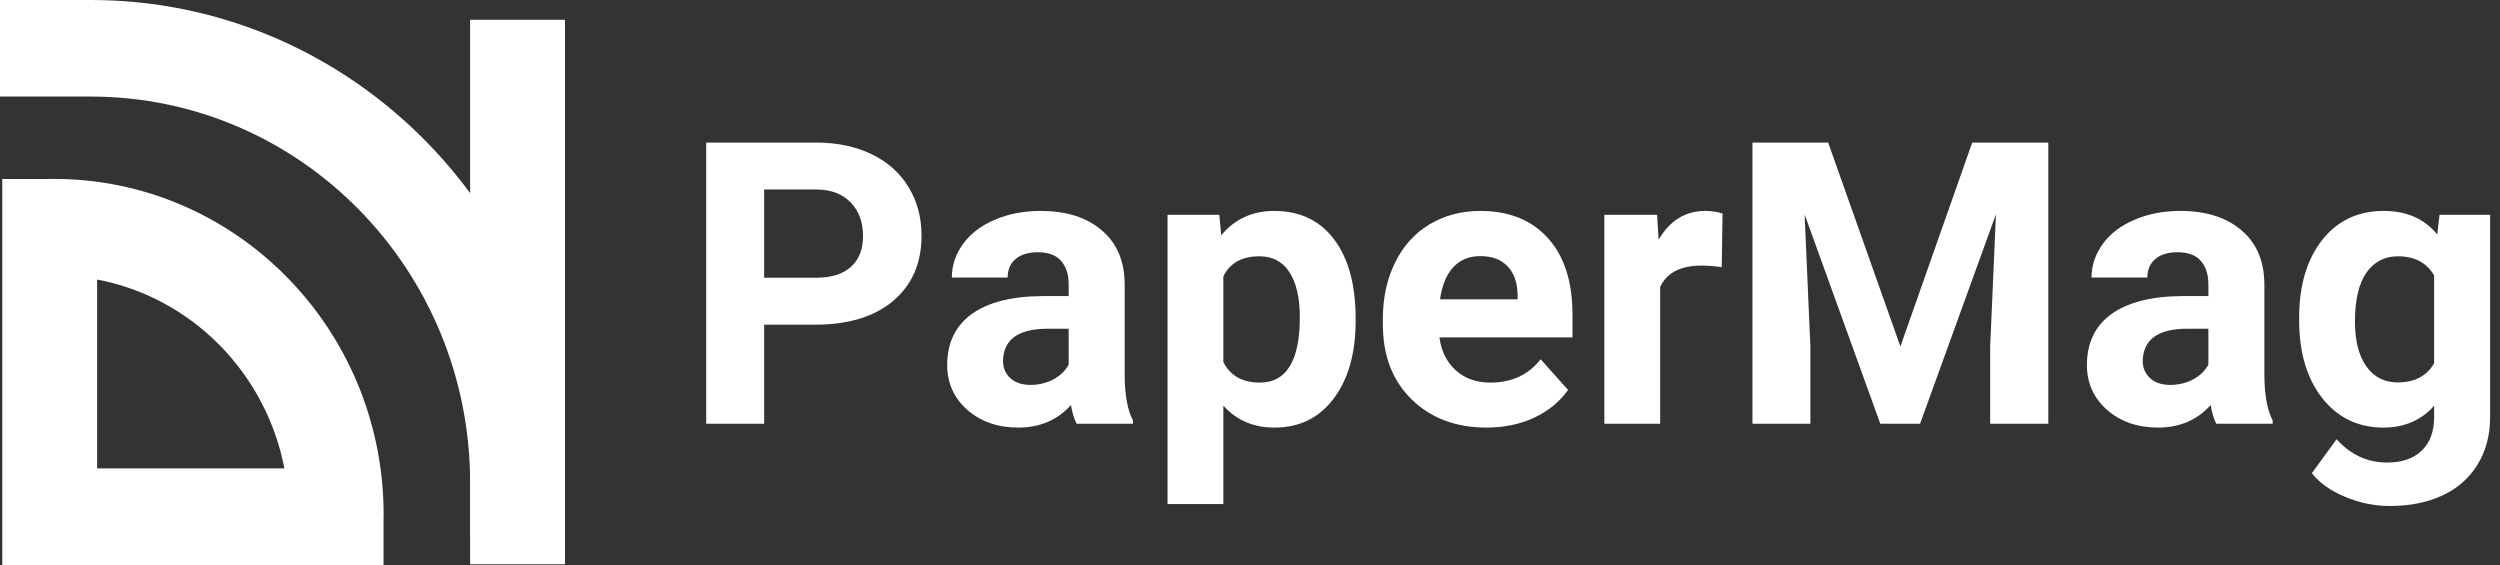
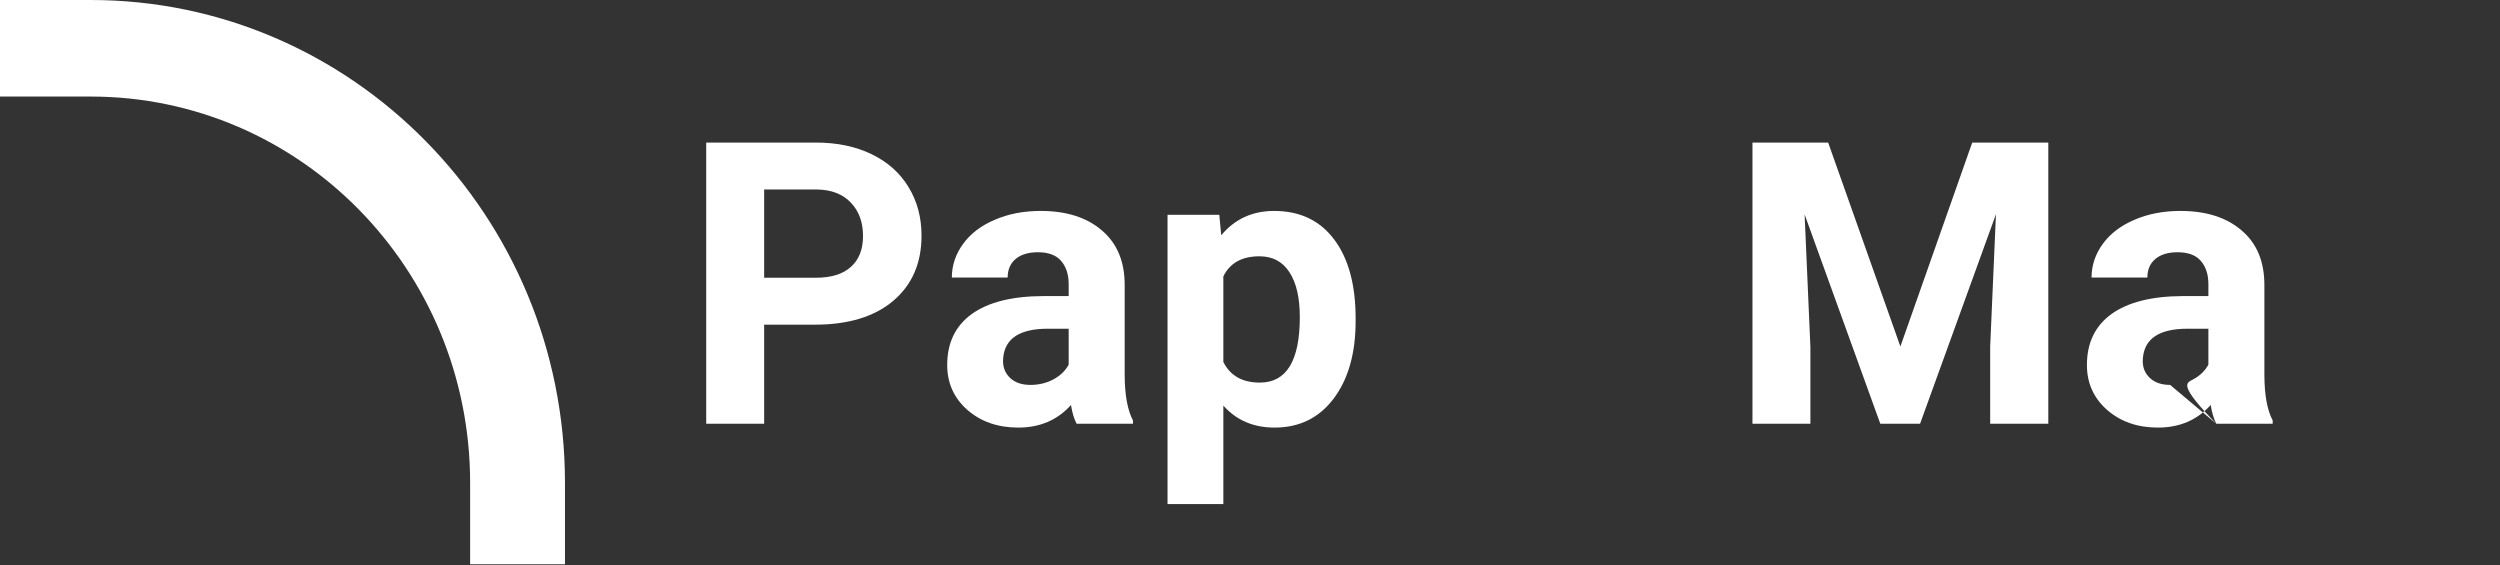
<svg xmlns="http://www.w3.org/2000/svg" width="177" height="40" viewBox="0 0 177 40" fill="none">
  <rect x="0" y="0" width="177" height="40" fill="#333333" stroke="none" />
  <path d="M54.102 22.986V30H50V10.094H57.766C59.26 10.094 60.573 10.367 61.703 10.914C62.842 11.461 63.717 12.24 64.328 13.252C64.939 14.255 65.244 15.398 65.244 16.684C65.244 18.634 64.574 20.174 63.234 21.305C61.904 22.426 60.058 22.986 57.697 22.986H54.102ZM54.102 19.664H57.766C58.85 19.664 59.675 19.409 60.24 18.898C60.815 18.388 61.102 17.659 61.102 16.711C61.102 15.736 60.815 14.947 60.24 14.346C59.666 13.744 58.873 13.434 57.861 13.416H54.102V19.664Z" fill="white" />
  <path d="M76.223 30C76.04 29.645 75.908 29.203 75.826 28.674C74.869 29.74 73.625 30.273 72.094 30.273C70.644 30.273 69.441 29.854 68.484 29.016C67.537 28.177 67.062 27.12 67.062 25.844C67.062 24.276 67.641 23.073 68.799 22.234C69.966 21.396 71.647 20.972 73.844 20.963H75.662V20.115C75.662 19.432 75.484 18.885 75.129 18.475C74.783 18.064 74.231 17.859 73.475 17.859C72.809 17.859 72.285 18.019 71.902 18.338C71.529 18.657 71.342 19.094 71.342 19.65H67.391C67.391 18.794 67.655 18.001 68.184 17.271C68.712 16.542 69.46 15.973 70.426 15.562C71.392 15.143 72.477 14.934 73.68 14.934C75.503 14.934 76.947 15.394 78.014 16.314C79.089 17.226 79.627 18.511 79.627 20.17V26.582C79.636 27.986 79.832 29.047 80.215 29.768V30H76.223ZM72.955 27.252C73.538 27.252 74.076 27.124 74.568 26.869C75.061 26.605 75.425 26.254 75.662 25.816V23.273H74.186C72.208 23.273 71.155 23.957 71.027 25.324L71.014 25.557C71.014 26.049 71.187 26.454 71.533 26.773C71.88 27.092 72.353 27.252 72.955 27.252Z" fill="white" />
  <path d="M95.978 22.74C95.978 25.019 95.459 26.846 94.42 28.223C93.39 29.59 91.995 30.273 90.236 30.273C88.742 30.273 87.534 29.754 86.613 28.715V35.688H82.662V15.207H86.326L86.463 16.656C87.42 15.508 88.669 14.934 90.209 14.934C92.032 14.934 93.449 15.608 94.461 16.957C95.473 18.306 95.978 20.165 95.978 22.535V22.74ZM92.027 22.453C92.027 21.077 91.781 20.015 91.289 19.268C90.806 18.52 90.1 18.146 89.17 18.146C87.93 18.146 87.078 18.62 86.613 19.568V25.625C87.096 26.6 87.958 27.088 89.197 27.088C91.084 27.088 92.027 25.543 92.027 22.453Z" fill="white" />
-   <path d="M105.248 30.273C103.079 30.273 101.311 29.608 99.943 28.277C98.585 26.947 97.906 25.174 97.906 22.959V22.576C97.906 21.09 98.193 19.764 98.768 18.598C99.342 17.422 100.153 16.52 101.201 15.891C102.258 15.253 103.462 14.934 104.811 14.934C106.834 14.934 108.424 15.572 109.582 16.848C110.749 18.124 111.332 19.933 111.332 22.275V23.889H101.912C102.04 24.855 102.423 25.63 103.061 26.213C103.708 26.796 104.523 27.088 105.508 27.088C107.03 27.088 108.219 26.537 109.076 25.434L111.018 27.607C110.425 28.446 109.623 29.102 108.611 29.576C107.6 30.041 106.479 30.273 105.248 30.273ZM104.797 18.133C104.013 18.133 103.375 18.397 102.883 18.926C102.4 19.454 102.09 20.211 101.953 21.195H107.449V20.881C107.431 20.006 107.194 19.331 106.738 18.857C106.283 18.374 105.635 18.133 104.797 18.133Z" fill="white" />
-   <path d="M121.9 18.912C121.363 18.839 120.889 18.803 120.479 18.803C118.984 18.803 118.004 19.309 117.539 20.32V30H113.588V15.207H117.32L117.43 16.971C118.223 15.613 119.321 14.934 120.725 14.934C121.162 14.934 121.572 14.993 121.955 15.111L121.9 18.912Z" fill="white" />
  <path d="M129.434 10.094L134.547 24.531L139.633 10.094H145.02V30H140.904V24.559L141.314 15.166L135.941 30H133.125L127.766 15.18L128.176 24.559V30H124.074V10.094H129.434Z" fill="white" />
-   <path d="M156.914 30C156.732 29.645 156.6 29.203 156.518 28.674C155.561 29.74 154.316 30.273 152.785 30.273C151.336 30.273 150.133 29.854 149.176 29.016C148.228 28.177 147.754 27.12 147.754 25.844C147.754 24.276 148.333 23.073 149.49 22.234C150.657 21.396 152.339 20.972 154.535 20.963H156.354V20.115C156.354 19.432 156.176 18.885 155.82 18.475C155.474 18.064 154.923 17.859 154.166 17.859C153.501 17.859 152.977 18.019 152.594 18.338C152.22 18.657 152.033 19.094 152.033 19.65H148.082C148.082 18.794 148.346 18.001 148.875 17.271C149.404 16.542 150.151 15.973 151.117 15.562C152.083 15.143 153.168 14.934 154.371 14.934C156.194 14.934 157.639 15.394 158.705 16.314C159.781 17.226 160.318 18.511 160.318 20.17V26.582C160.327 27.986 160.523 29.047 160.906 29.768V30H156.914ZM153.646 27.252C154.23 27.252 154.768 27.124 155.26 26.869C155.752 26.605 156.117 26.254 156.354 25.816V23.273H154.877C152.899 23.273 151.846 23.957 151.719 25.324L151.705 25.557C151.705 26.049 151.878 26.454 152.225 26.773C152.571 27.092 153.045 27.252 153.646 27.252Z" fill="white" />
-   <path d="M162.779 22.494C162.779 20.225 163.317 18.397 164.393 17.012C165.477 15.626 166.936 14.934 168.768 14.934C170.39 14.934 171.652 15.49 172.555 16.602L172.719 15.207H176.301V29.508C176.301 30.802 176.005 31.928 175.412 32.885C174.829 33.842 174.004 34.571 172.938 35.072C171.871 35.574 170.622 35.824 169.191 35.824C168.107 35.824 167.049 35.605 166.02 35.168C164.99 34.74 164.21 34.184 163.682 33.5L165.432 31.094C166.416 32.197 167.61 32.748 169.014 32.748C170.062 32.748 170.878 32.465 171.461 31.9C172.044 31.344 172.336 30.551 172.336 29.521V28.729C171.424 29.759 170.226 30.273 168.74 30.273C166.963 30.273 165.523 29.581 164.42 28.195C163.326 26.801 162.779 24.955 162.779 22.658V22.494ZM166.73 22.781C166.73 24.121 166.999 25.174 167.537 25.939C168.075 26.696 168.813 27.074 169.752 27.074C170.955 27.074 171.816 26.623 172.336 25.721V19.5C171.807 18.598 170.955 18.146 169.779 18.146C168.831 18.146 168.084 18.534 167.537 19.309C166.999 20.083 166.73 21.241 166.73 22.781Z" fill="white" />
-   <path fill-rule="evenodd" clip-rule="evenodd" d="M40 1.402V37.935H33.285V1.402H40Z" fill="white" />
+   <path d="M156.914 30C156.732 29.645 156.6 29.203 156.518 28.674C155.561 29.74 154.316 30.273 152.785 30.273C151.336 30.273 150.133 29.854 149.176 29.016C148.228 28.177 147.754 27.12 147.754 25.844C147.754 24.276 148.333 23.073 149.49 22.234C150.657 21.396 152.339 20.972 154.535 20.963H156.354V20.115C156.354 19.432 156.176 18.885 155.82 18.475C155.474 18.064 154.923 17.859 154.166 17.859C153.501 17.859 152.977 18.019 152.594 18.338C152.22 18.657 152.033 19.094 152.033 19.65H148.082C148.082 18.794 148.346 18.001 148.875 17.271C149.404 16.542 150.151 15.973 151.117 15.562C152.083 15.143 153.168 14.934 154.371 14.934C156.194 14.934 157.639 15.394 158.705 16.314C159.781 17.226 160.318 18.511 160.318 20.17V26.582C160.327 27.986 160.523 29.047 160.906 29.768V30H156.914ZC154.23 27.252 154.768 27.124 155.26 26.869C155.752 26.605 156.117 26.254 156.354 25.816V23.273H154.877C152.899 23.273 151.846 23.957 151.719 25.324L151.705 25.557C151.705 26.049 151.878 26.454 152.225 26.773C152.571 27.092 153.045 27.252 153.646 27.252Z" fill="white" />
  <path fill-rule="evenodd" clip-rule="evenodd" d="M6.419 6.836H0V0H6.419C24.966 0 40 15.306 40 34.189V39.952H33.285V34.189C33.285 19.081 21.258 6.836 6.419 6.836Z" fill="white" />
-   <path fill-rule="evenodd" clip-rule="evenodd" d="M3.559 12.673C3.604 12.671 3.704 12.668 3.814 12.668C16.707 12.668 27.161 23.311 27.161 36.438C27.161 36.53 27.158 36.606 27.155 36.657C27.155 36.662 27.155 36.668 27.155 36.673V40H0.161V12.675H3.509C3.514 12.675 3.526 12.674 3.551 12.673C3.553 12.673 3.556 12.673 3.559 12.673ZM6.876 19.791C13.555 21.056 18.831 26.386 20.136 33.164H6.876V19.791Z" fill="white" />
</svg>